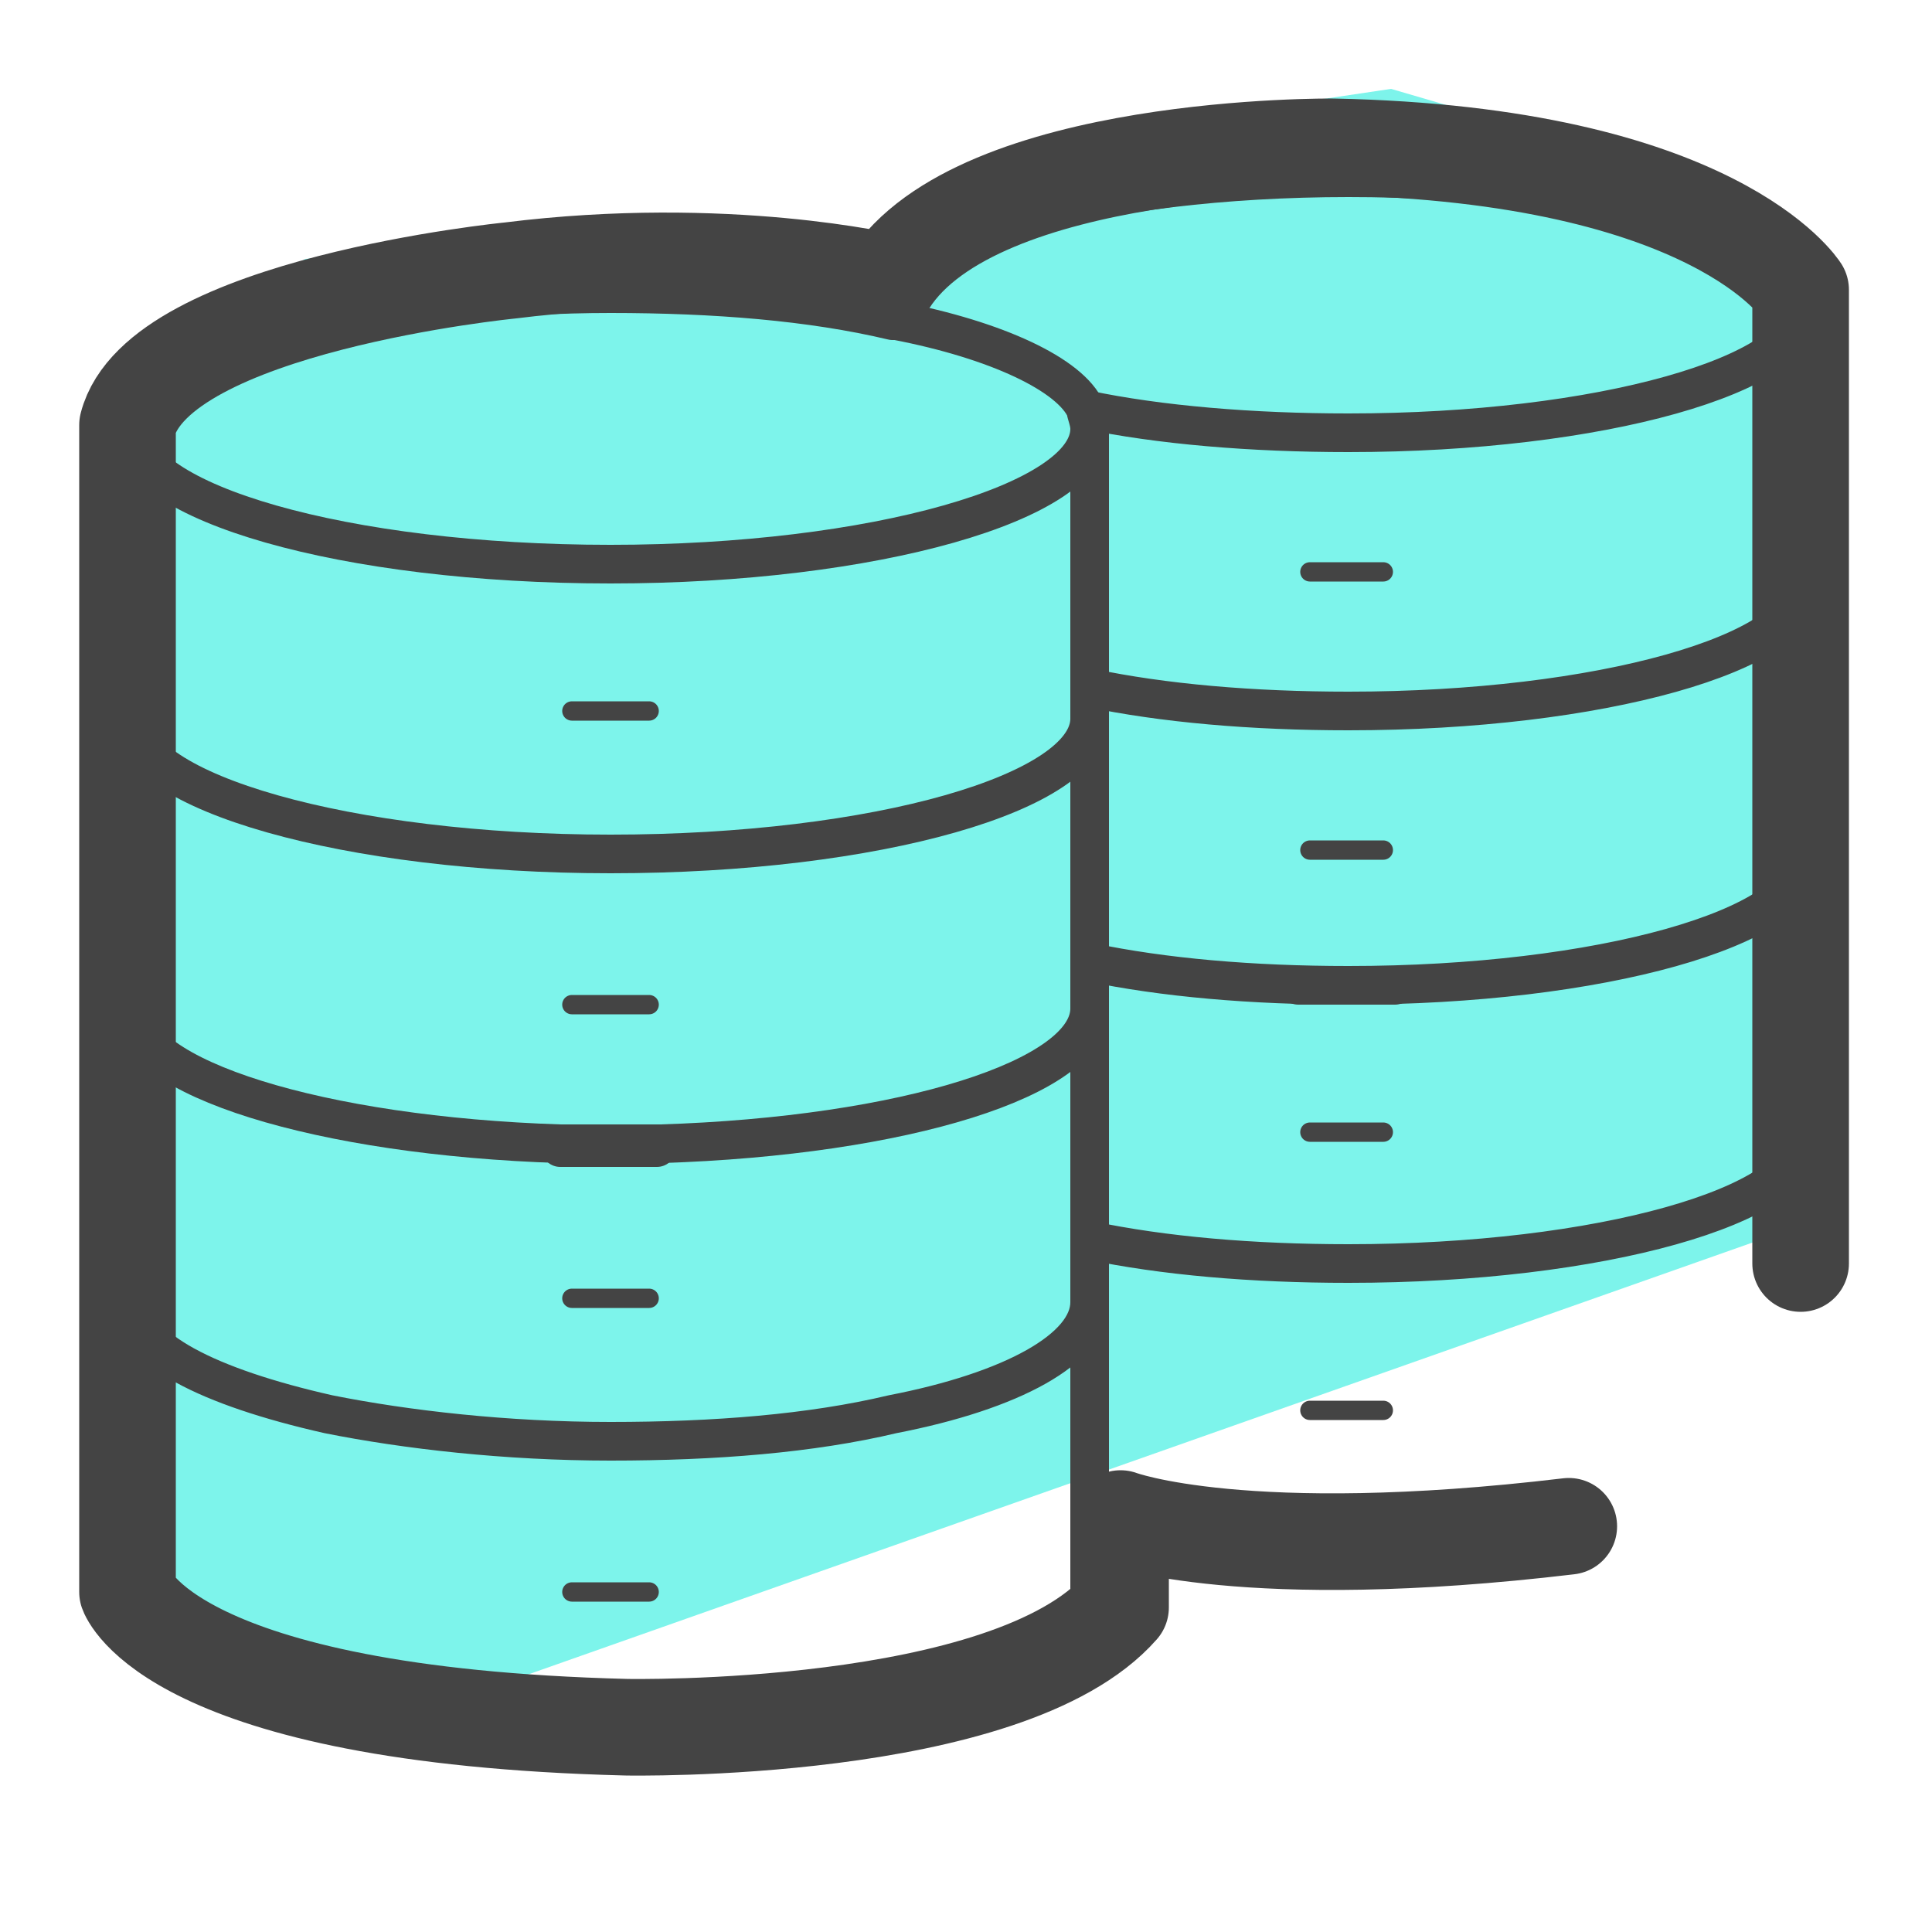
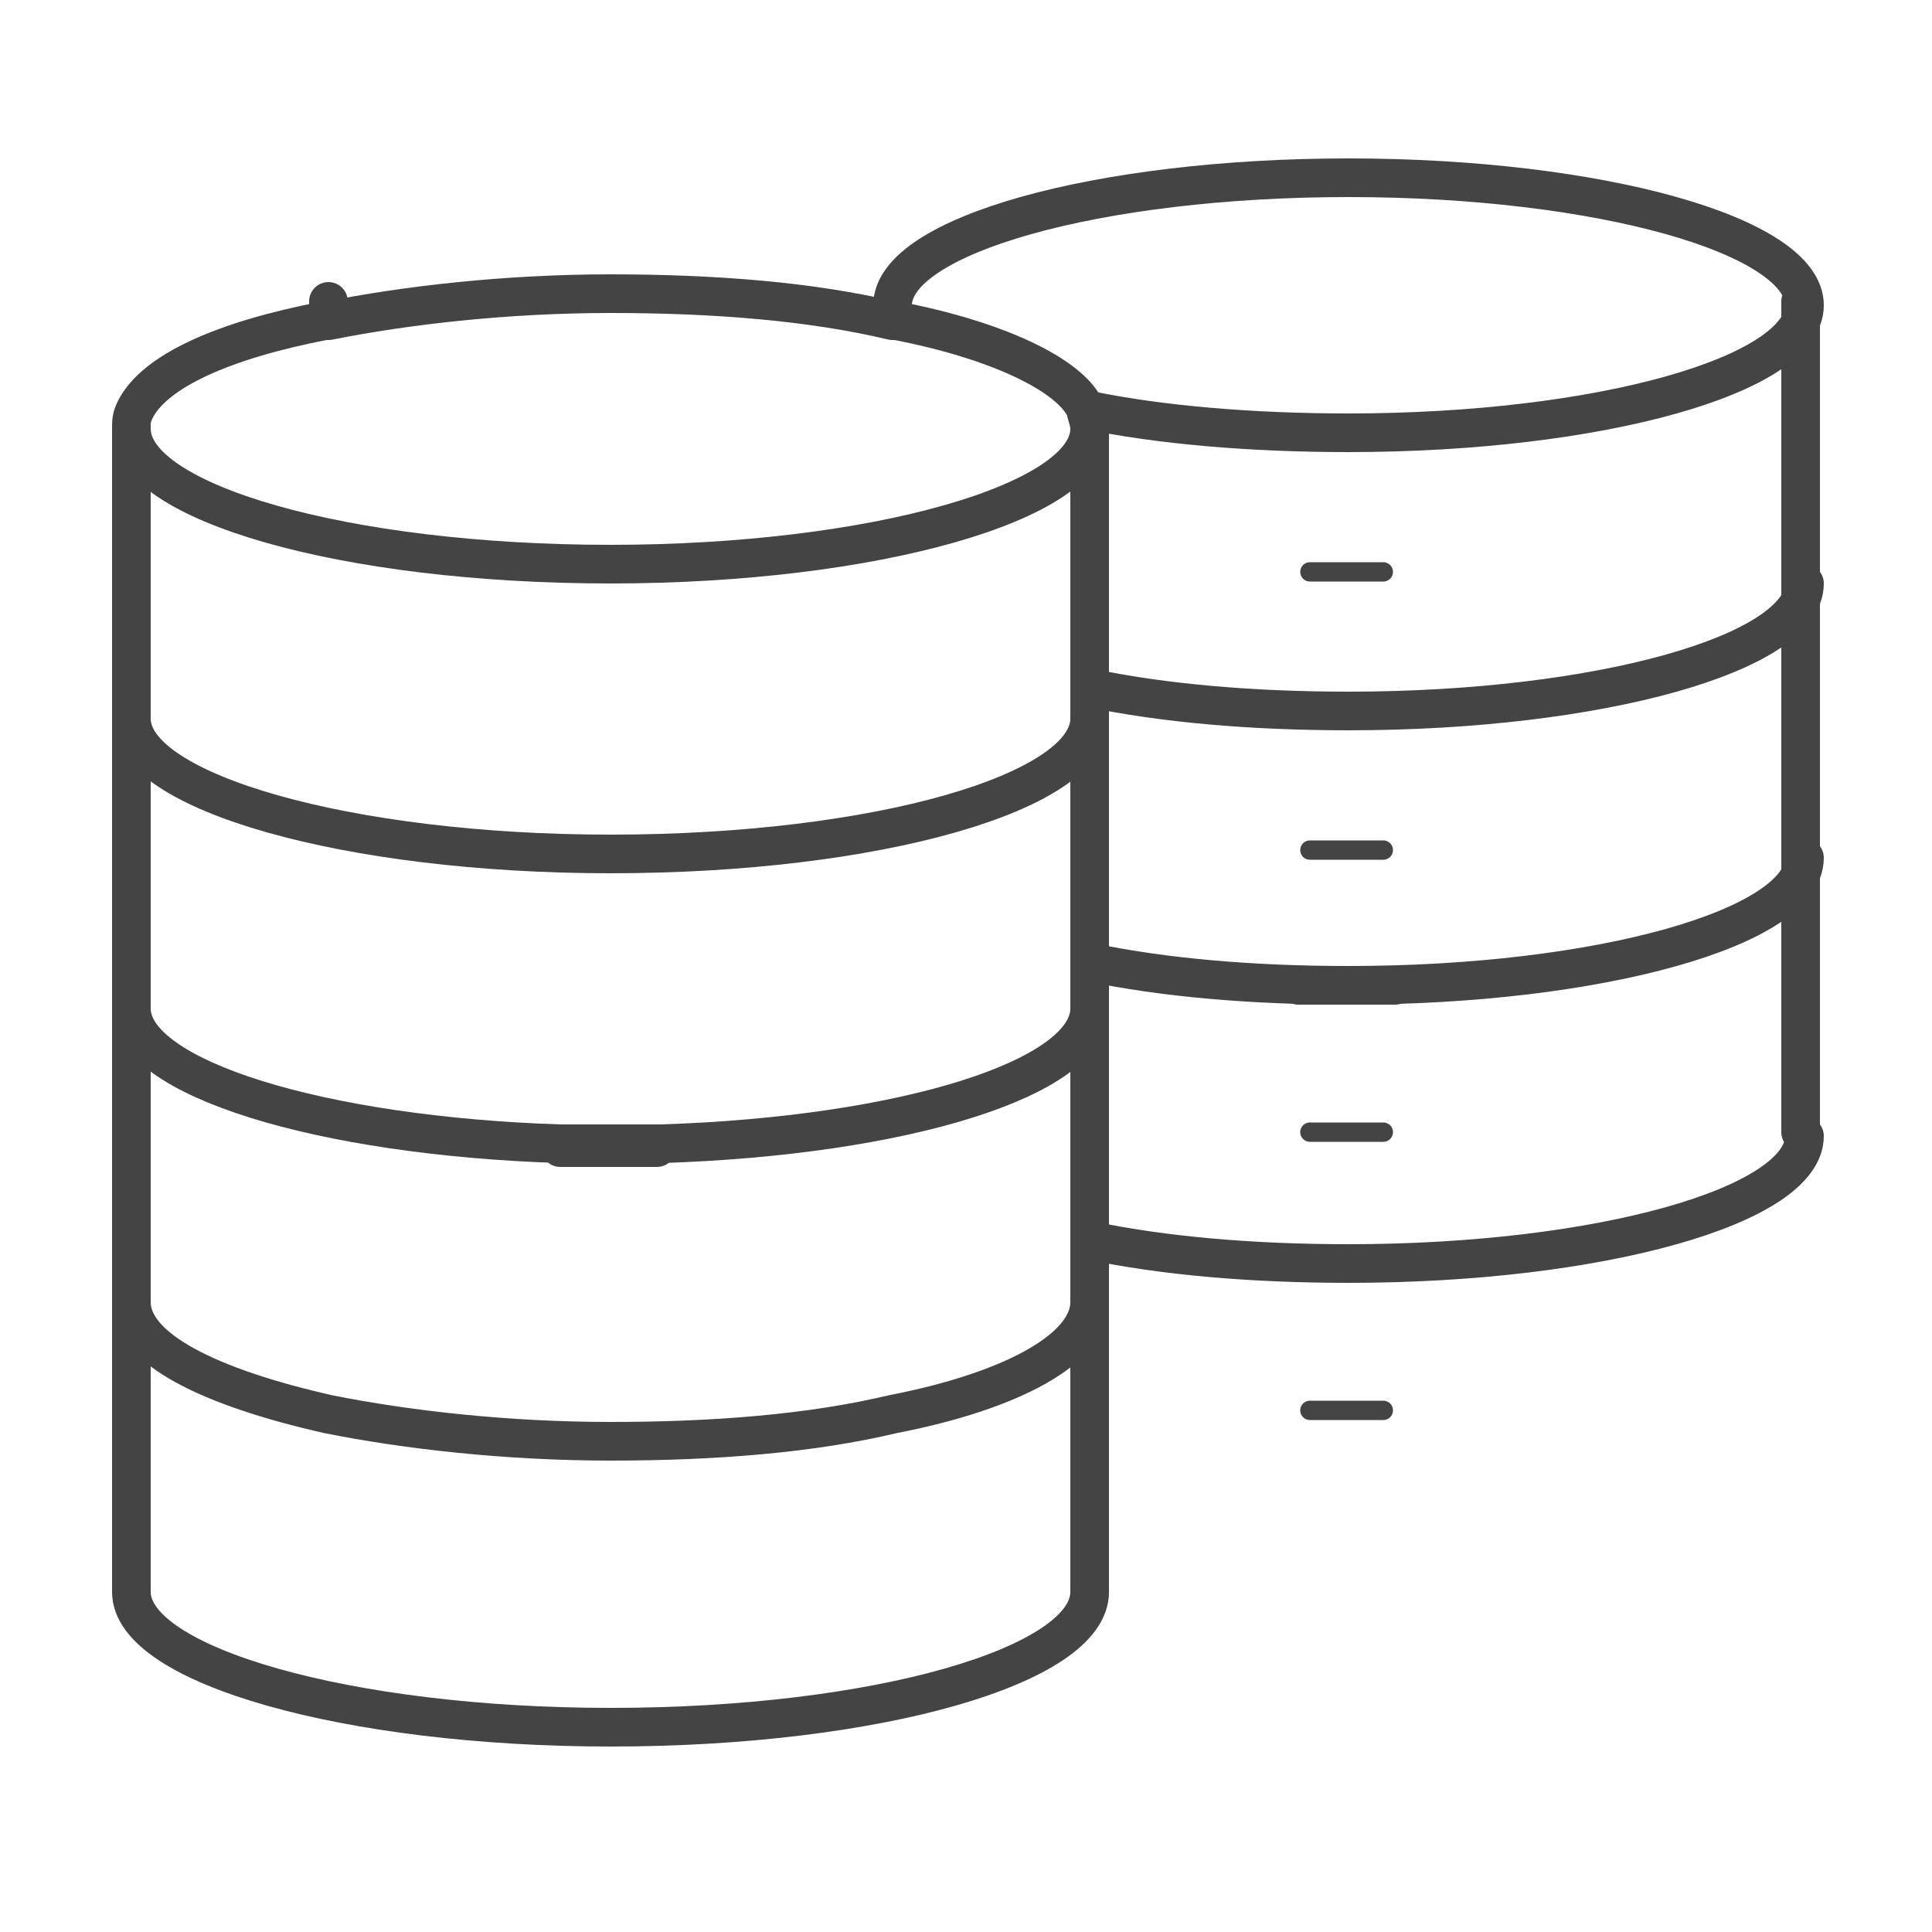
<svg xmlns="http://www.w3.org/2000/svg" id="Layer_1" x="0" y="0" version="1.1" viewBox="0 0 50 50" xml:space="preserve">
  <style>.st2,.st3{fill:none;stroke:#444;stroke-linecap:round;stroke-linejoin:round;stroke-miterlimit:10}.st3{stroke-width:.5}</style>
-   <path fill="#35d3c3" d="M30.3 21.2l7.9 2.5-6.7 4.7.1 8.2-6.6-4.9-7.8 2.6 2.7-7.7L15 20l8.2.1 4.7-6.7z" />
-   <path fill="#7df4eb" fill-rule="evenodd" d="M46.9 6.7l-4-2.4-2.8-.8L36 2.3l-4.7.7-5 .9-3.7 2.5-6.8-.4-7.9.7-4.3 2.6-.7 6.1v17.9l.5 5.5c.1 3.3 6.7 5.7 9.8 4.7L45.8 32l.6-4.7.4-9.7.1-10.9z" clip-rule="evenodd" />
  <path d="M28.2 11.1c0 1.9-5.6 3.5-12.4 3.5-6.9 0-12.4-1.6-12.4-3.5 0-.2 0-.3.1-.5.5-1 2.3-1.8 4.9-2.3h.1c2-.4 4.6-.7 7.3-.7s5.2.2 7.3.7h.1c2.6.5 4.5 1.4 4.9 2.3 0 .1.1.3.1.5zM3.4 18.6c0 1.9 5.6 3.5 12.4 3.5 6.9 0 12.4-1.6 12.4-3.5M3.4 26.1c0 1.8 4.9 3.3 11.1 3.5h2.6c6.3-.2 11.1-1.7 11.1-3.5M3.4 33.7c0 1.2 2 2.2 5.1 2.9 2 .4 4.6.7 7.3.7s5.2-.2 7.3-.7c3.1-.6 5.1-1.7 5.1-2.9M3.4 41.2c0 1.9 5.6 3.5 12.4 3.5 6.9 0 12.4-1.6 12.4-3.5M3.4 11.1v30.1m24.8-30.1v30.1" class="st2" />
-   <path d="M14.8 18.4h2m-2 7.6h2m-2 7.6h2m-2 7.6h2" class="st3" />
  <path d="M17 29.7h-2.5m13.6-19.1c1.9.4 4.3.6 6.8.6 6.5 0 11.8-1.5 11.8-3.3 0-1.8-5.3-3.3-11.8-3.3-6.5 0-11.8 1.5-11.8 3.3 0 .1 0 .3.1.4m5 9.5c1.9.4 4.2.6 6.7.6 6.5 0 11.8-1.5 11.8-3.3m-18.5 9.8c1.9.4 4.2.6 6.7.6 6.5 0 11.8-1.5 11.8-3.3m-18.5 9.9c1.9.4 4.2.6 6.7.6 6.5 0 11.8-1.5 11.8-3.3M23.1 8.2v-.4m23.5 0v21.5" class="st2" />
  <path d="M33.9 14.8h1.9M33.9 22h1.9m-1.9 7.3h1.9m-1.9 7.2h1.9" class="st3" />
  <path d="M36.1 25.5h-2.5M8.5 7.8v.4" class="st2" />
-   <path fill="none" stroke="#444" stroke-linecap="round" stroke-linejoin="round" stroke-miterlimit="10" stroke-width="2.5" d="M46.6 32.7V7.5S44.4 4 34.5 3.8c0 0-9.2-.1-11.5 3.5 0 0-4.2-1-9.8-.3 0 0-9.1.9-9.9 4v30.2s1.1 3.2 12.9 3.5c0 0 9.9.2 12.8-3.1v-2.3s3.2 1.2 11.6.2" />
</svg>